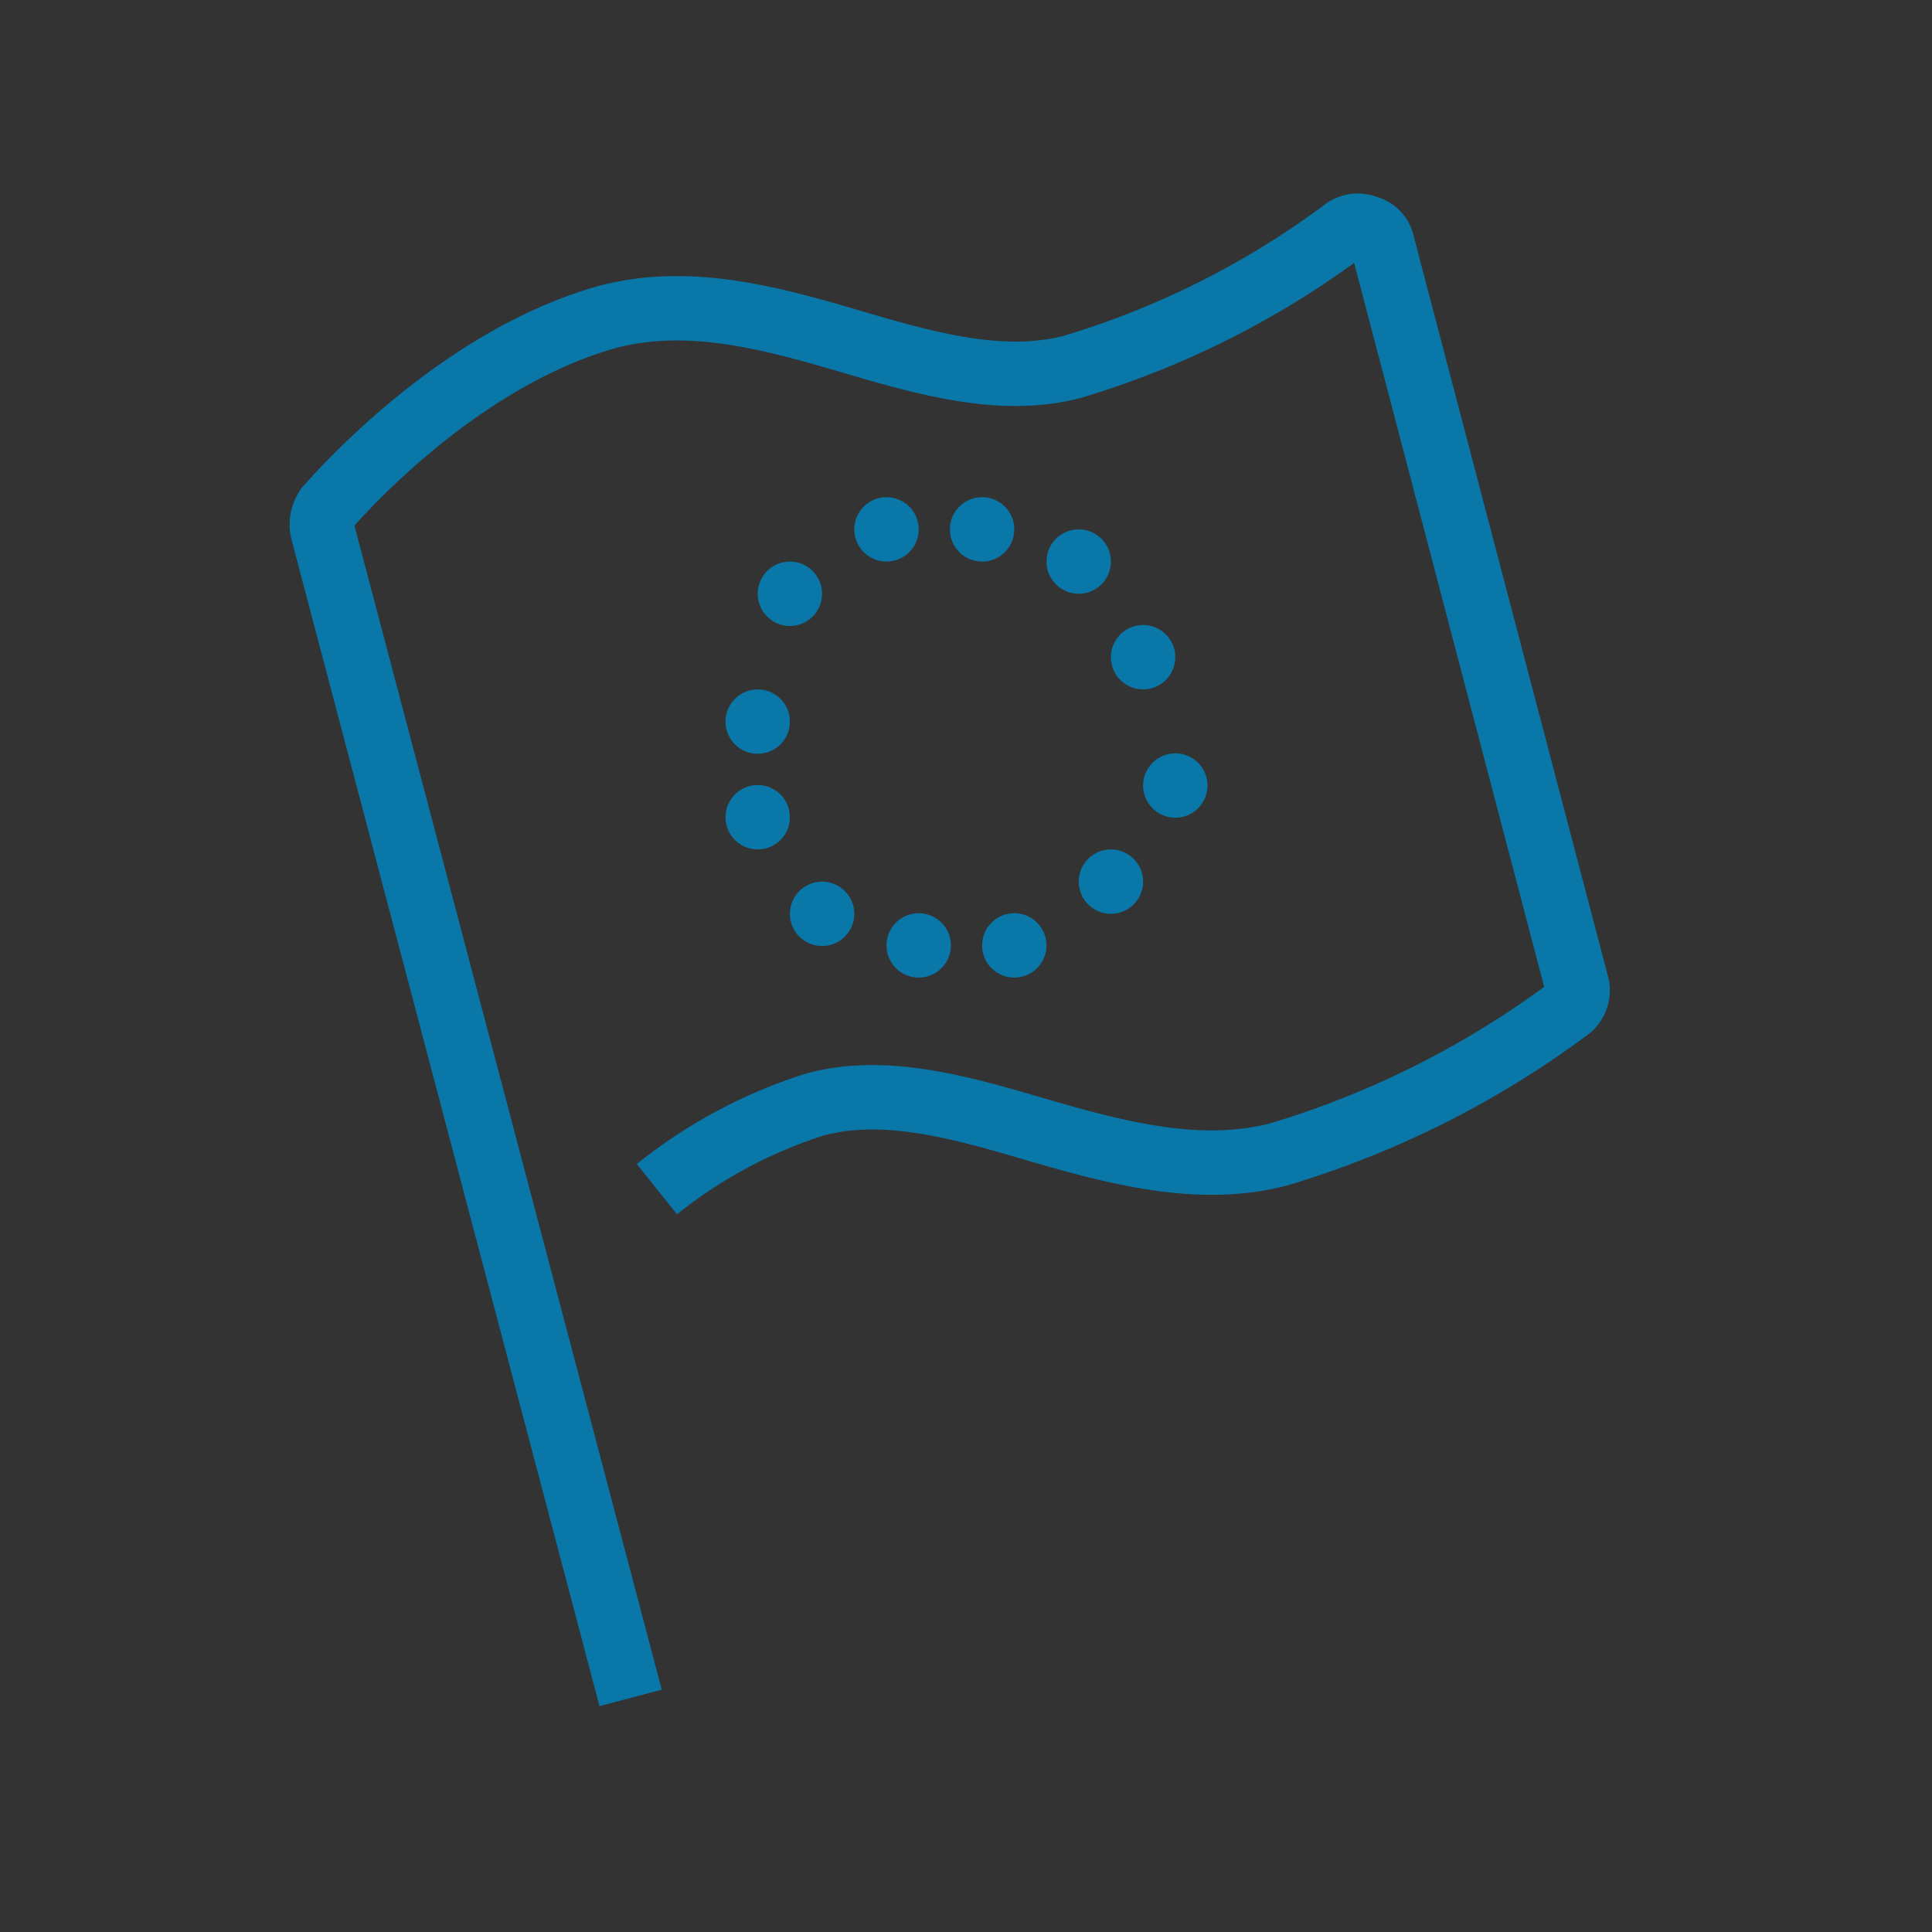
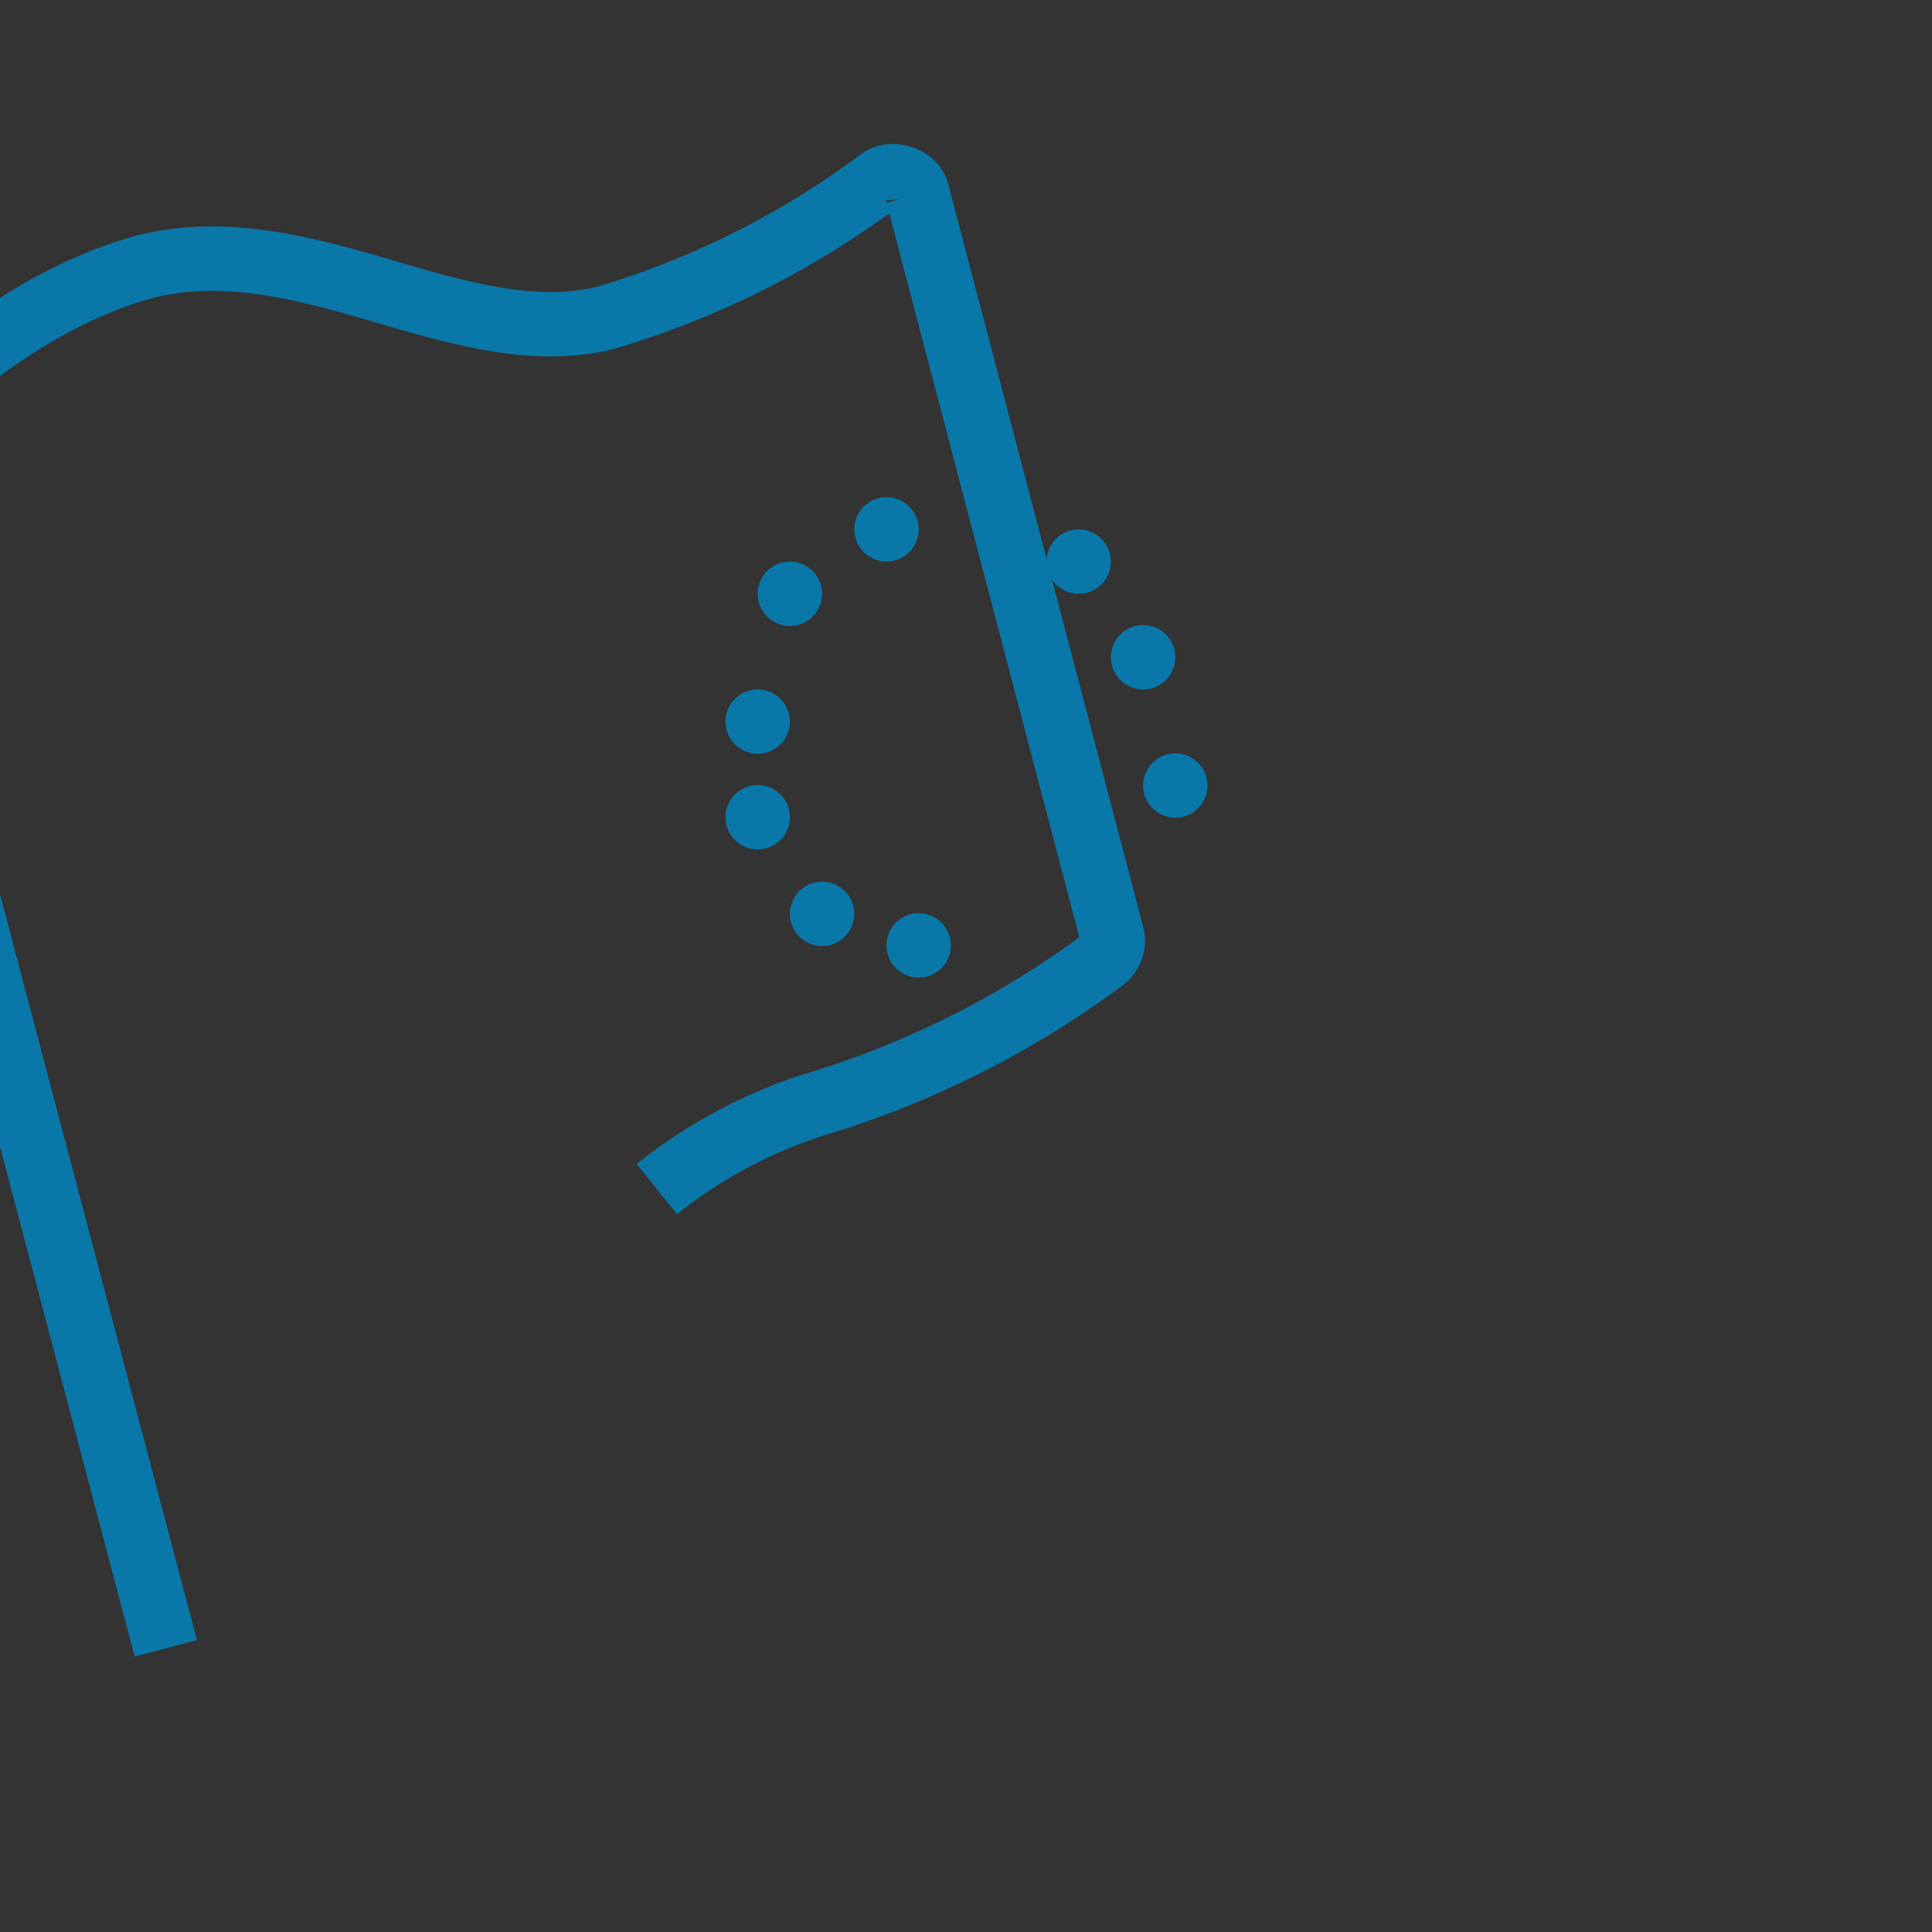
<svg xmlns="http://www.w3.org/2000/svg" id="iconEUCentrum" width="60" height="60" viewBox="0 0 60 60">
  <rect x="0" y="0" width="60" height="60" fill="#333333" stroke="none" />
  <defs>
    <style>
      .cls-1 {
        fill: #3aaa35;
        opacity: 0;
      }

      .cls-2 {
        fill: none;
        stroke-width: 2px;
        fill-rule: evenodd;
      }

      .cls-2, .cls-3 {
        stroke: #0a77a9;
      }

      .cls-3 {
        fill: #fff;
        stroke-width: 1px;
      }
    </style>
  </defs>
  <rect class="cls-1" width="60" height="60" />
-   <path id="Tvar_14" data-name="Tvar 14" class="cls-2" d="M310.4,3926.93a15.194,15.194,0,0,1,4.912-2.63c2.127-.57,4.405.05,6.836,0.77,2.481,0.72,5.115,1.44,7.6.77a29,29,0,0,0,8.913-4.47,0.727,0.727,0,0,0,.3-0.83l-6.027-22.96a0.656,0.656,0,0,0-.506-0.52,0.7,0.7,0,0,0-.709.11,27.14,27.14,0,0,1-8.406,4.22c-2.127.56-4.406-.05-6.837-0.77-2.481-.73-5.064-1.45-7.6-0.78-4.811,1.34-8.558,5.77-8.71,5.92a0.915,0.915,0,0,0-.152.72l9.571,36.25" transform="translate(-290 -3890)" />
+   <path id="Tvar_14" data-name="Tvar 14" class="cls-2" d="M310.4,3926.93a15.194,15.194,0,0,1,4.912-2.63a29,29,0,0,0,8.913-4.47,0.727,0.727,0,0,0,.3-0.83l-6.027-22.96a0.656,0.656,0,0,0-.506-0.52,0.7,0.7,0,0,0-.709.11,27.14,27.14,0,0,1-8.406,4.22c-2.127.56-4.406-.05-6.837-0.77-2.481-.73-5.064-1.45-7.6-0.78-4.811,1.34-8.558,5.77-8.71,5.92a0.915,0.915,0,0,0-.152.72l9.571,36.25" transform="translate(-290 -3890)" />
  <g>
-     <circle class="cls-3" cx="30.5" cy="16.44" r="0.5" />
    <circle id="Ellipse_1328_copy" data-name="Ellipse 1328 copy" class="cls-3" cx="33.5" cy="17.44" r="0.5" />
    <circle id="Ellipse_1328_copy_2" data-name="Ellipse 1328 copy 2" class="cls-3" cx="35.5" cy="20.41" r="0.5" />
    <circle id="Ellipse_1328_copy_3" data-name="Ellipse 1328 copy 3" class="cls-3" cx="36.5" cy="24.395" r="0.5" />
-     <circle id="Ellipse_1328_copy_4" data-name="Ellipse 1328 copy 4" class="cls-3" cx="34.5" cy="27.38" r="0.5" />
-     <circle id="Ellipse_1328_copy_5" data-name="Ellipse 1328 copy 5" class="cls-3" cx="31.5" cy="29.36" r="0.5" />
    <circle id="Ellipse_1328_copy_6" data-name="Ellipse 1328 copy 6" class="cls-3" cx="28.531" cy="29.36" r="0.5" />
    <circle id="Ellipse_1328_copy_7" data-name="Ellipse 1328 copy 7" class="cls-3" cx="25.531" cy="28.38" r="0.5" />
    <circle id="Ellipse_1328_copy_8" data-name="Ellipse 1328 copy 8" class="cls-3" cx="23.531" cy="25.38" r="0.5" />
    <circle id="Ellipse_1328_copy_9" data-name="Ellipse 1328 copy 9" class="cls-3" cx="23.531" cy="22.41" r="0.5" />
    <circle id="Ellipse_1328_copy_10" data-name="Ellipse 1328 copy 10" class="cls-3" cx="24.531" cy="18.44" r="0.5" />
    <circle id="Ellipse_1328_copy_11" data-name="Ellipse 1328 copy 11" class="cls-3" cx="27.531" cy="16.44" r="0.5" />
  </g>
</svg>